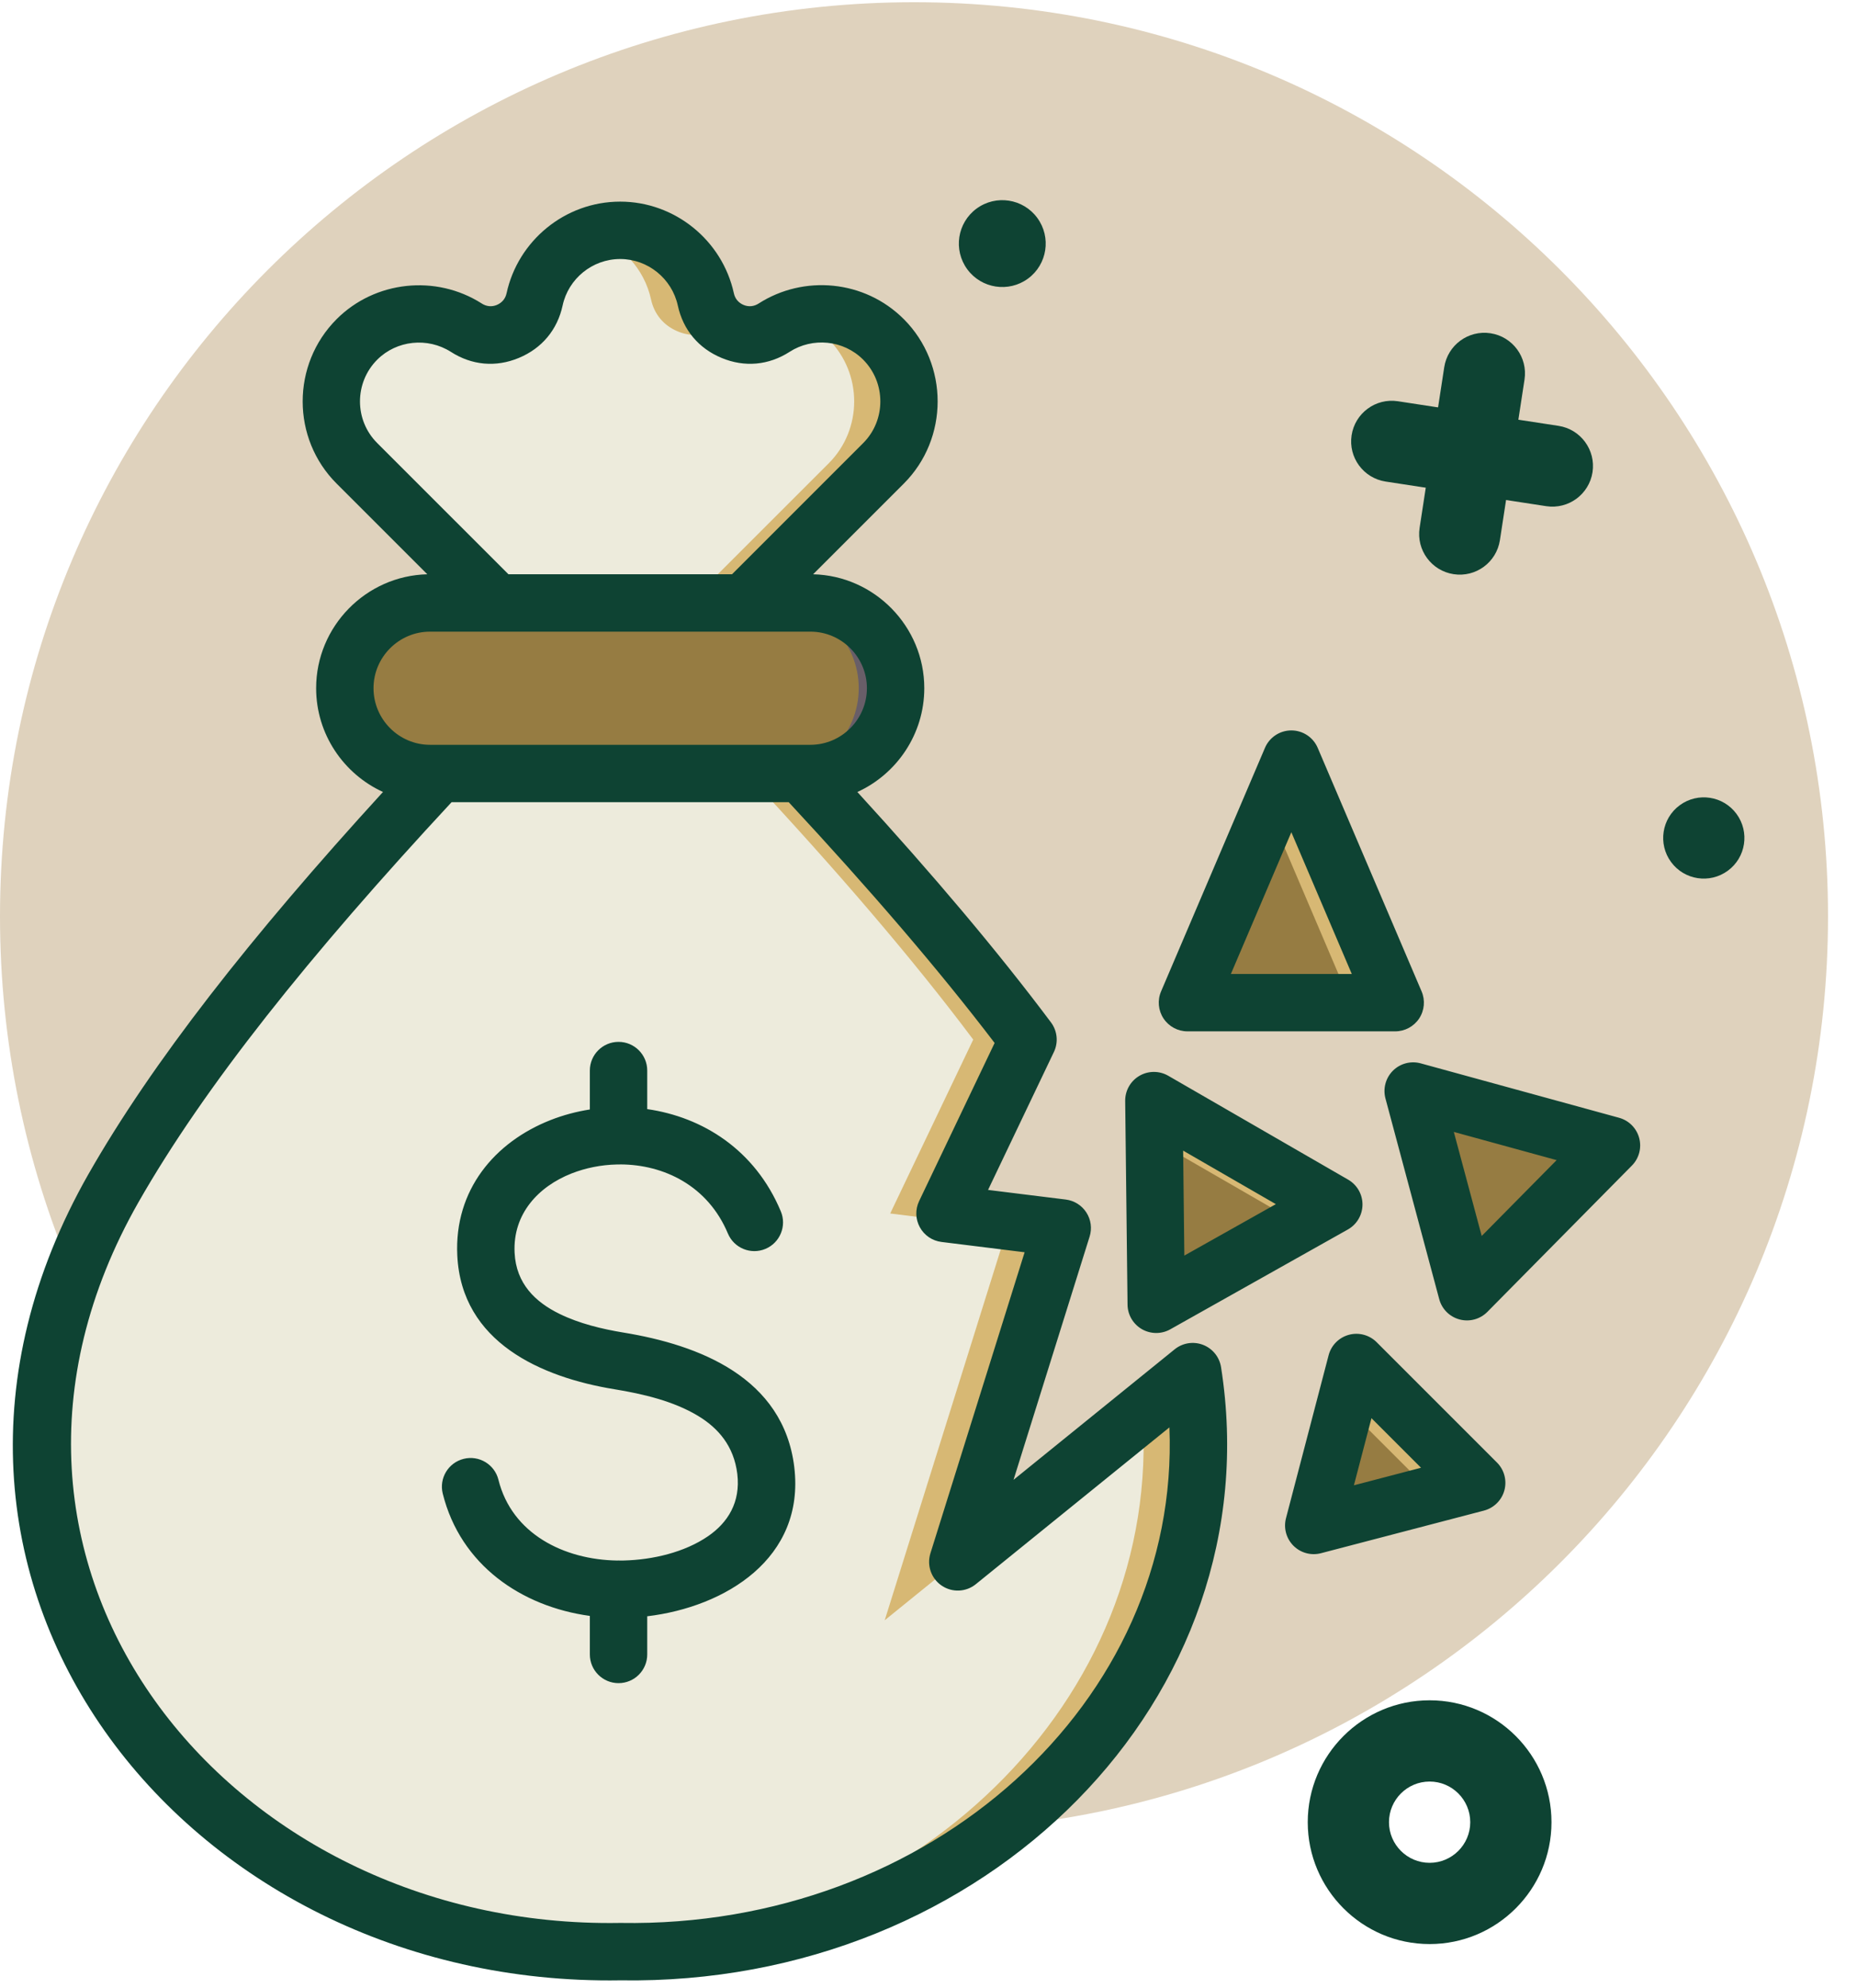
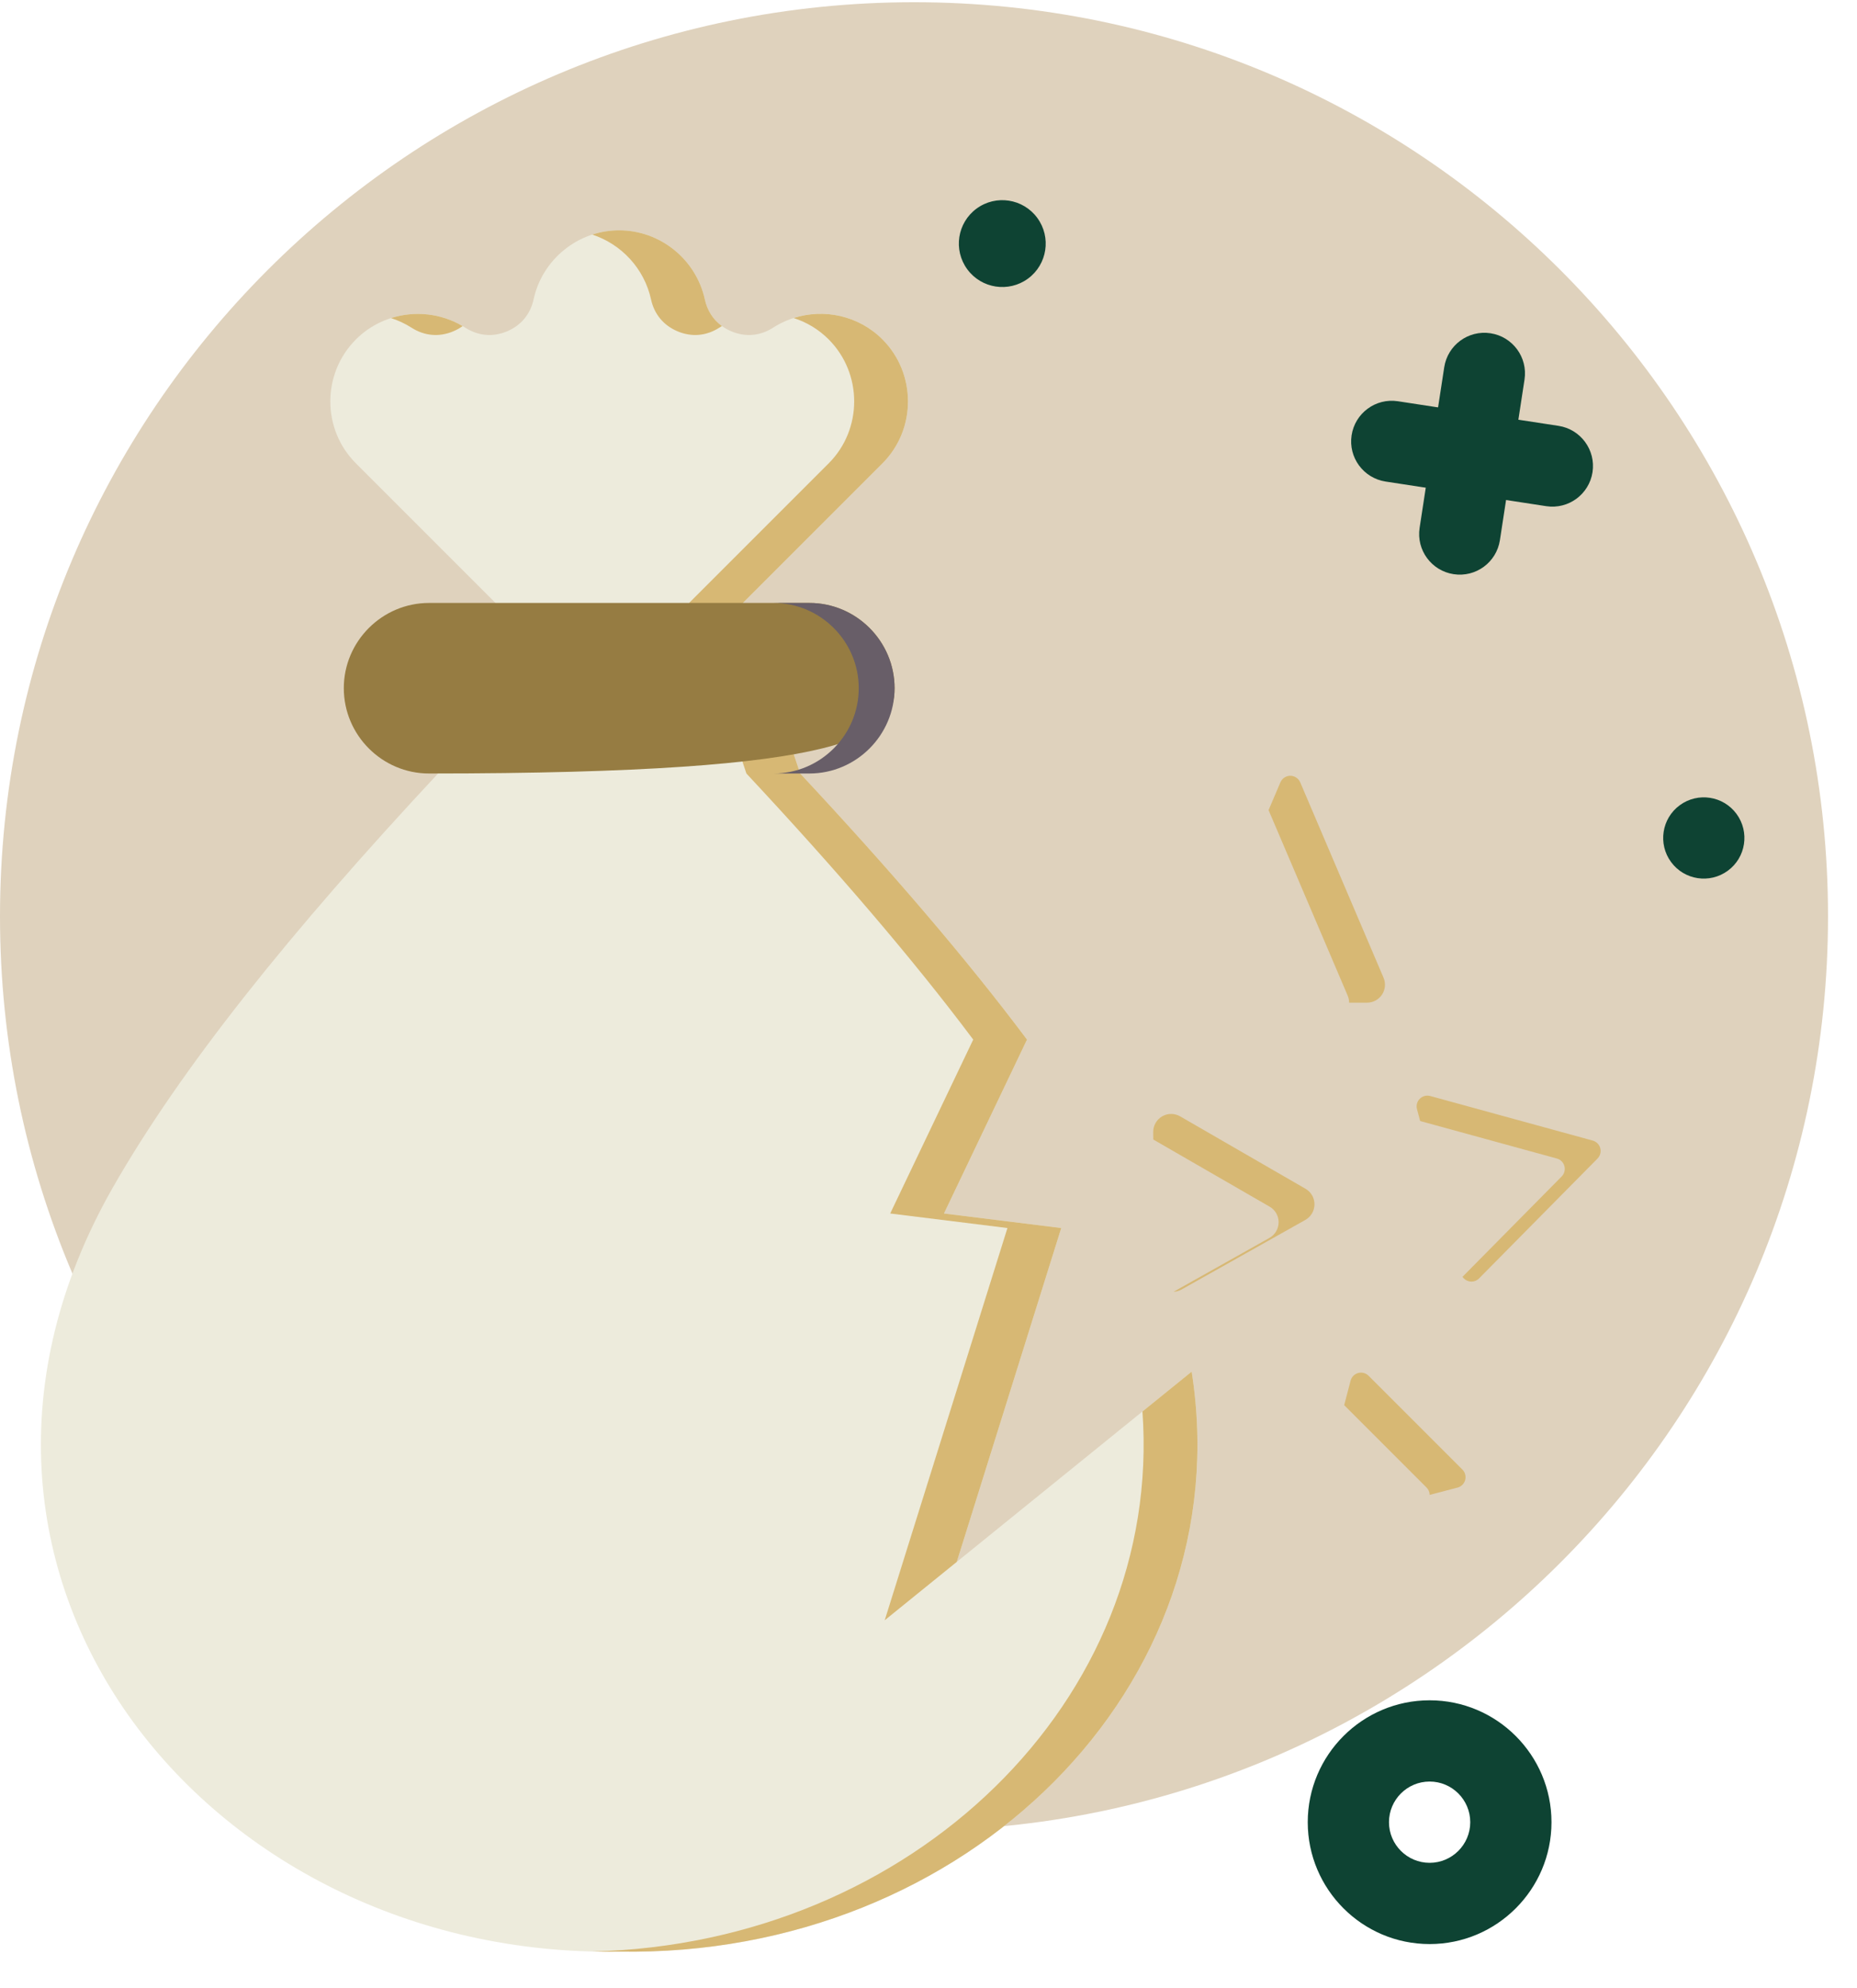
<svg xmlns="http://www.w3.org/2000/svg" width="71" height="76" viewBox="0 0 71 76" fill="none">
  <path d="M34.946 69.977C54.246 69.977 69.892 54.331 69.892 35.031C69.892 15.73 54.246 0.085 34.946 0.085C15.646 0.085 0 15.73 0 35.031C0 54.331 15.646 69.977 34.946 69.977Z" fill="#DFD2BD" />
  <path d="M39.304 10.651C40.043 10.108 40.202 9.069 39.659 8.33C39.117 7.591 38.077 7.431 37.338 7.974C36.599 8.517 36.44 9.556 36.983 10.295C37.526 11.034 38.565 11.193 39.304 10.651Z" fill="#0E4333" />
  <path d="M66.062 33.286C66.753 32.779 66.902 31.807 66.394 31.115C65.886 30.424 64.915 30.275 64.223 30.783C63.532 31.29 63.383 32.263 63.891 32.954C64.398 33.645 65.37 33.794 66.062 33.286Z" fill="#0E4333" />
  <path d="M60.272 19.067C59.952 19.302 59.541 19.415 59.117 19.35L52.977 18.409C52.129 18.279 51.547 17.487 51.677 16.639C51.807 15.791 52.6 15.209 53.447 15.339L59.588 16.28C60.435 16.41 61.017 17.202 60.888 18.05C60.823 18.474 60.592 18.831 60.272 19.067Z" fill="#0E4333" />
  <path d="M56.731 21.667C56.411 21.902 56.001 22.015 55.577 21.95C54.729 21.82 54.147 21.027 54.277 20.18L55.218 14.04C55.348 13.192 56.14 12.61 56.988 12.74C57.836 12.87 58.418 13.662 58.288 14.51L57.347 20.65C57.282 21.074 57.052 21.431 56.731 21.667Z" fill="#0E4333" />
  <path fill-rule="evenodd" clip-rule="evenodd" d="M45.562 52.435C47.447 64.422 36.975 74.832 23.674 74.608C7.819 74.875 -4.016 60.033 4.301 45.42C6.908 40.851 11.055 35.674 16.749 29.57L18.945 23.05L13.609 17.714C12.303 16.413 12.303 14.28 13.609 12.974C14.713 11.871 16.466 11.684 17.788 12.526C18.279 12.841 18.839 12.894 19.377 12.67C19.916 12.446 20.278 12.015 20.401 11.444C20.726 9.941 22.075 8.805 23.674 8.805C25.241 8.805 26.612 9.914 26.948 11.444C27.07 12.015 27.433 12.446 27.971 12.67C28.51 12.894 29.069 12.841 29.56 12.526C30.855 11.695 32.609 11.844 33.739 12.974C35.04 14.28 35.04 16.413 33.739 17.714L28.408 23.045L30.594 29.57C34.057 33.28 36.948 36.646 39.266 39.742L36.092 46.39L40.575 46.946L36.581 59.709L45.562 52.435Z" fill="#EDEBDC" />
  <path fill-rule="evenodd" clip-rule="evenodd" d="M14.95 12.16C15.844 11.876 16.846 11.969 17.689 12.466C17.578 12.546 17.455 12.614 17.321 12.67C16.782 12.894 16.223 12.841 15.732 12.526C15.484 12.368 15.221 12.247 14.95 12.16ZM22.644 8.968C22.969 8.862 23.315 8.805 23.674 8.805C25.241 8.805 26.612 9.914 26.948 11.444C27.04 11.872 27.267 12.223 27.602 12.465C27.569 12.485 27.536 12.505 27.503 12.526C27.013 12.841 26.453 12.894 25.915 12.67C25.376 12.446 25.014 12.015 24.891 11.444C24.631 10.261 23.753 9.33 22.644 8.968ZM30.344 12.158C31.502 11.787 32.825 12.06 33.739 12.974C35.04 14.28 35.04 16.413 33.739 17.714L28.408 23.045L30.594 29.57C34.057 33.28 36.948 36.646 39.266 39.742L36.092 46.39L40.575 46.946L36.581 59.709L33.826 61.94L38.518 46.946L34.036 46.39L37.21 39.742C34.891 36.646 32.001 33.28 28.538 29.57L26.352 23.045L31.683 17.714C32.984 16.413 32.984 14.28 31.683 12.974C31.296 12.587 30.834 12.314 30.344 12.158ZM43.68 53.959L45.562 52.435C47.447 64.422 36.975 74.832 23.674 74.608C23.33 74.614 22.987 74.613 22.646 74.604C34.893 74.305 44.471 64.984 43.68 53.959Z" fill="#D7B874" />
-   <path fill-rule="evenodd" clip-rule="evenodd" d="M16.402 29.57H30.945C32.737 29.57 34.203 28.104 34.203 26.308C34.203 24.516 32.737 23.05 30.945 23.05H16.402C14.611 23.05 13.145 24.516 13.145 26.308C13.145 28.104 14.611 29.57 16.402 29.57Z" fill="#967C42" />
+   <path fill-rule="evenodd" clip-rule="evenodd" d="M16.402 29.57C32.737 29.57 34.203 28.104 34.203 26.308C34.203 24.516 32.737 23.05 30.945 23.05H16.402C14.611 23.05 13.145 24.516 13.145 26.308C13.145 28.104 14.611 29.57 16.402 29.57Z" fill="#967C42" />
  <path fill-rule="evenodd" clip-rule="evenodd" d="M29.575 29.57C31.366 29.57 32.833 28.104 32.833 26.308C32.833 24.516 31.366 23.05 29.575 23.05H30.946C32.737 23.05 34.203 24.516 34.203 26.308C34.203 28.104 32.737 29.57 30.946 29.57H29.575Z" fill="#685E68" />
-   <path fill-rule="evenodd" clip-rule="evenodd" d="M48.955 29.907C49.02 29.756 49.169 29.657 49.333 29.657C49.498 29.657 49.647 29.756 49.712 29.907L52.898 37.377C52.988 37.588 52.966 37.831 52.839 38.023C52.712 38.216 52.498 38.331 52.267 38.331H46.399C46.169 38.331 45.954 38.216 45.827 38.023C45.7 37.831 45.678 37.588 45.769 37.377L48.955 29.907ZM45.175 49.296C44.964 49.414 44.706 49.413 44.497 49.292C44.287 49.171 44.157 48.948 44.154 48.706L44.091 43.278C44.089 43.032 44.218 42.803 44.431 42.678C44.643 42.554 44.906 42.553 45.12 42.676L49.915 45.445C50.128 45.568 50.259 45.796 50.257 46.042C50.256 46.289 50.123 46.515 49.908 46.636L45.175 49.296ZM60.896 43.603C61.037 43.642 61.147 43.752 61.184 43.893C61.222 44.034 61.182 44.185 61.08 44.289L56.551 48.871C56.448 48.976 56.296 49.018 56.154 48.98C56.011 48.942 55.9 48.831 55.862 48.689L54.177 42.402C54.139 42.259 54.18 42.108 54.284 42.004C54.389 41.9 54.541 41.86 54.683 41.899L60.896 43.603ZM50.87 58.139C50.728 58.176 50.578 58.135 50.475 58.032C50.372 57.929 50.331 57.778 50.368 57.637L51.638 52.781C51.675 52.638 51.786 52.527 51.928 52.488C52.071 52.449 52.223 52.49 52.327 52.594L55.913 56.18C56.017 56.284 56.057 56.436 56.019 56.579C55.98 56.721 55.869 56.832 55.726 56.869L50.87 58.139Z" fill="#967C42" />
  <path fill-rule="evenodd" clip-rule="evenodd" d="M48.502 30.97L48.955 29.907C49.02 29.756 49.169 29.657 49.333 29.657C49.498 29.657 49.647 29.756 49.712 29.907L52.898 37.377C52.988 37.588 52.966 37.831 52.839 38.023C52.712 38.216 52.498 38.331 52.267 38.331H51.582C51.582 38.24 51.564 38.148 51.527 38.062L48.502 30.97ZM44.095 43.562L44.091 43.278C44.089 43.032 44.218 42.803 44.431 42.678C44.643 42.554 44.906 42.553 45.12 42.676L49.915 45.445C50.128 45.568 50.259 45.796 50.257 46.042C50.256 46.289 50.123 46.515 49.908 46.636L45.175 49.296C45.08 49.35 44.975 49.379 44.869 49.383L48.537 47.322C48.752 47.201 48.885 46.974 48.886 46.728C48.888 46.482 48.757 46.254 48.544 46.13L44.095 43.562ZM54.298 42.855L54.177 42.402C54.139 42.259 54.18 42.108 54.284 42.004C54.389 41.9 54.541 41.86 54.683 41.899L60.896 43.603C61.037 43.642 61.147 43.752 61.184 43.893C61.222 44.034 61.182 44.185 61.08 44.289L56.551 48.871C56.448 48.976 56.296 49.018 56.154 48.98C56.055 48.954 55.972 48.893 55.917 48.811L59.709 44.974C59.811 44.87 59.851 44.72 59.813 44.579C59.776 44.438 59.666 44.327 59.525 44.289L54.298 42.855ZM51.393 53.717L51.638 52.781C51.675 52.638 51.786 52.527 51.928 52.488C52.071 52.449 52.223 52.49 52.327 52.594L55.913 56.18C56.017 56.284 56.057 56.436 56.019 56.579C55.98 56.721 55.869 56.832 55.726 56.869L54.662 57.147C54.66 57.043 54.618 56.941 54.542 56.866L51.393 53.717Z" fill="#D7B874" />
-   <path fill-rule="evenodd" clip-rule="evenodd" d="M32.78 30.277C35.684 33.451 38.151 36.371 40.183 39.085C40.427 39.411 40.471 39.847 40.295 40.215L37.777 45.489L40.749 45.857C41.071 45.897 41.36 46.078 41.536 46.352C41.712 46.625 41.758 46.963 41.66 47.273L38.751 56.572L44.911 51.583C45.216 51.336 45.629 51.27 45.995 51.411C46.361 51.552 46.624 51.877 46.685 52.264C48.67 64.891 37.721 75.931 23.714 75.705C7.007 75.975 -5.379 60.279 3.386 44.877L3.387 44.876C5.817 40.617 9.565 35.832 14.643 30.276C13.139 29.588 12.087 28.066 12.087 26.308C12.087 23.948 13.991 22.01 16.338 21.954C14.8 20.417 12.873 18.49 12.874 18.491C11.14 16.764 11.138 13.933 12.872 12.199C14.336 10.735 16.663 10.484 18.417 11.601C18.418 11.602 18.419 11.602 18.419 11.603C18.597 11.717 18.8 11.739 18.995 11.658C19.19 11.576 19.323 11.421 19.367 11.213L19.368 11.212C19.799 9.216 21.59 7.708 23.713 7.708C25.793 7.708 27.612 9.179 28.058 11.209C28.058 11.21 28.058 11.212 28.059 11.213C28.103 11.421 28.236 11.576 28.431 11.658C28.626 11.739 28.829 11.717 29.006 11.603C30.726 10.499 33.054 10.698 34.554 12.199L34.556 12.2C36.282 13.933 36.28 16.763 34.554 18.489L31.088 21.954C33.435 22.01 35.339 23.948 35.339 26.308C35.339 28.067 34.285 29.59 32.78 30.277ZM17.265 30.667C11.81 36.543 7.817 41.539 5.292 45.963C-2.572 59.782 8.701 73.763 23.695 73.511C23.707 73.511 23.719 73.511 23.732 73.511C35.585 73.711 45.131 65.051 44.711 54.567L37.31 60.561C36.934 60.866 36.404 60.888 36.004 60.616C35.604 60.345 35.429 59.843 35.573 59.382L39.175 47.872L35.996 47.478C35.646 47.435 35.338 47.226 35.169 46.916C34.999 46.607 34.989 46.235 35.141 45.917L38.028 39.871C35.875 37.047 33.251 33.997 30.156 30.667H17.265ZM19.439 21.953H27.988L33.003 16.938C33.878 16.063 33.877 14.628 33.002 13.749C32.242 12.989 31.062 12.89 30.191 13.449L30.191 13.45C29.388 13.965 28.471 14.05 27.589 13.683C26.709 13.317 26.117 12.611 25.915 11.679C25.689 10.649 24.768 9.902 23.713 9.902C22.638 9.902 21.73 10.665 21.512 11.675C21.311 12.608 20.719 13.316 19.837 13.683C18.956 14.05 18.039 13.965 17.238 13.451C16.348 12.884 15.166 13.007 14.423 13.75C13.545 14.628 13.543 16.062 14.422 16.936L14.423 16.938L19.439 21.953ZM16.441 28.473H30.985C32.173 28.473 33.145 27.5 33.145 26.308C33.145 25.119 32.173 24.147 30.985 24.147H16.441C15.253 24.147 14.281 25.119 14.281 26.308C14.281 27.5 15.253 28.473 16.441 28.473ZM23.592 59.657C23.611 59.656 23.63 59.655 23.649 59.655C23.673 59.655 23.696 59.656 23.719 59.658C23.763 59.657 23.807 59.657 23.852 59.656C24.953 59.629 26.174 59.345 27.076 58.724C27.823 58.209 28.32 57.434 28.19 56.347C28.06 55.284 27.464 54.594 26.687 54.126C25.748 53.559 24.572 53.285 23.488 53.108C20.69 52.65 17.645 51.314 17.484 47.995V47.994C17.363 45.489 18.917 43.658 21.049 42.819C21.527 42.631 22.033 42.495 22.552 42.414V40.925C22.552 40.32 23.044 39.829 23.649 39.829C24.254 39.829 24.746 40.32 24.746 40.925V42.4C26.855 42.703 28.862 43.943 29.853 46.307C30.087 46.865 29.824 47.509 29.266 47.743C28.707 47.977 28.064 47.714 27.83 47.155C27.062 45.323 25.378 44.522 23.729 44.514C23.703 44.516 23.676 44.517 23.649 44.517C23.629 44.517 23.609 44.517 23.589 44.516C22.986 44.529 22.392 44.648 21.852 44.86C20.587 45.358 19.603 46.402 19.675 47.888C19.732 49.079 20.476 49.78 21.395 50.229C22.149 50.598 23.02 50.808 23.842 50.943L23.843 50.943C26.732 51.417 29.95 52.657 30.368 56.083L30.368 56.085C30.786 59.577 27.724 61.433 24.746 61.788V63.247C24.746 63.853 24.254 64.344 23.649 64.344C23.044 64.344 22.552 63.853 22.552 63.247V61.774C19.939 61.417 17.608 59.829 16.928 57.099C16.782 56.511 17.14 55.916 17.728 55.77C18.315 55.623 18.911 55.981 19.057 56.569C19.572 58.639 21.567 59.625 23.592 59.657ZM50.381 28.59L54.353 37.9C54.498 38.239 54.462 38.628 54.26 38.935C54.056 39.242 53.713 39.427 53.344 39.427H45.401C45.032 39.427 44.689 39.242 44.486 38.935C44.283 38.628 44.247 38.239 44.392 37.9L48.364 28.59C48.536 28.186 48.933 27.923 49.373 27.923C49.812 27.923 50.209 28.186 50.381 28.59ZM49.373 31.815L47.061 37.234H51.684L49.373 31.815ZM43.11 49.875L43.02 42.087C43.016 41.693 43.223 41.327 43.563 41.128C43.903 40.929 44.324 40.928 44.665 41.124L51.544 45.096C51.886 45.293 52.095 45.658 52.093 46.052C52.09 46.447 51.877 46.809 51.533 47.002L44.744 50.818C44.407 51.008 43.994 51.005 43.658 50.812C43.323 50.618 43.114 50.262 43.11 49.875ZM45.282 47.999L48.78 46.033L45.236 43.987L45.282 47.999ZM62.393 44.559L56.867 50.152C56.59 50.432 56.186 50.542 55.806 50.441C55.426 50.341 55.129 50.045 55.027 49.665L52.971 41.992C52.87 41.612 52.979 41.208 53.257 40.931C53.536 40.653 53.942 40.547 54.321 40.651L61.903 42.731C62.279 42.834 62.571 43.128 62.672 43.505C62.773 43.881 62.667 44.282 62.393 44.559ZM59.516 44.35L55.585 43.272L56.651 47.25L59.516 44.35ZM49.168 58.039L50.798 51.809C50.897 51.429 51.193 51.131 51.572 51.028C51.951 50.925 52.357 51.033 52.635 51.311L57.235 55.911C57.513 56.189 57.621 56.595 57.518 56.974C57.415 57.353 57.117 57.648 56.737 57.748L50.507 59.377C50.13 59.476 49.729 59.367 49.454 59.092C49.178 58.816 49.07 58.416 49.168 58.039ZM51.765 56.781L54.331 56.11L52.436 54.215L51.765 56.781Z" fill="#0E4333" />
  <path d="M54.66 74.319C52.09 74.319 50 72.229 50 69.66C50 67.09 52.09 65 54.66 65C57.229 65 59.319 67.09 59.319 69.66C59.319 72.229 57.229 74.319 54.66 74.319ZM54.66 68.106C53.803 68.106 53.106 68.803 53.106 69.66C53.106 70.516 53.803 71.213 54.66 71.213C55.516 71.213 56.213 70.516 56.213 69.66C56.213 68.803 55.516 68.106 54.66 68.106Z" fill="#0E4333" />
</svg>